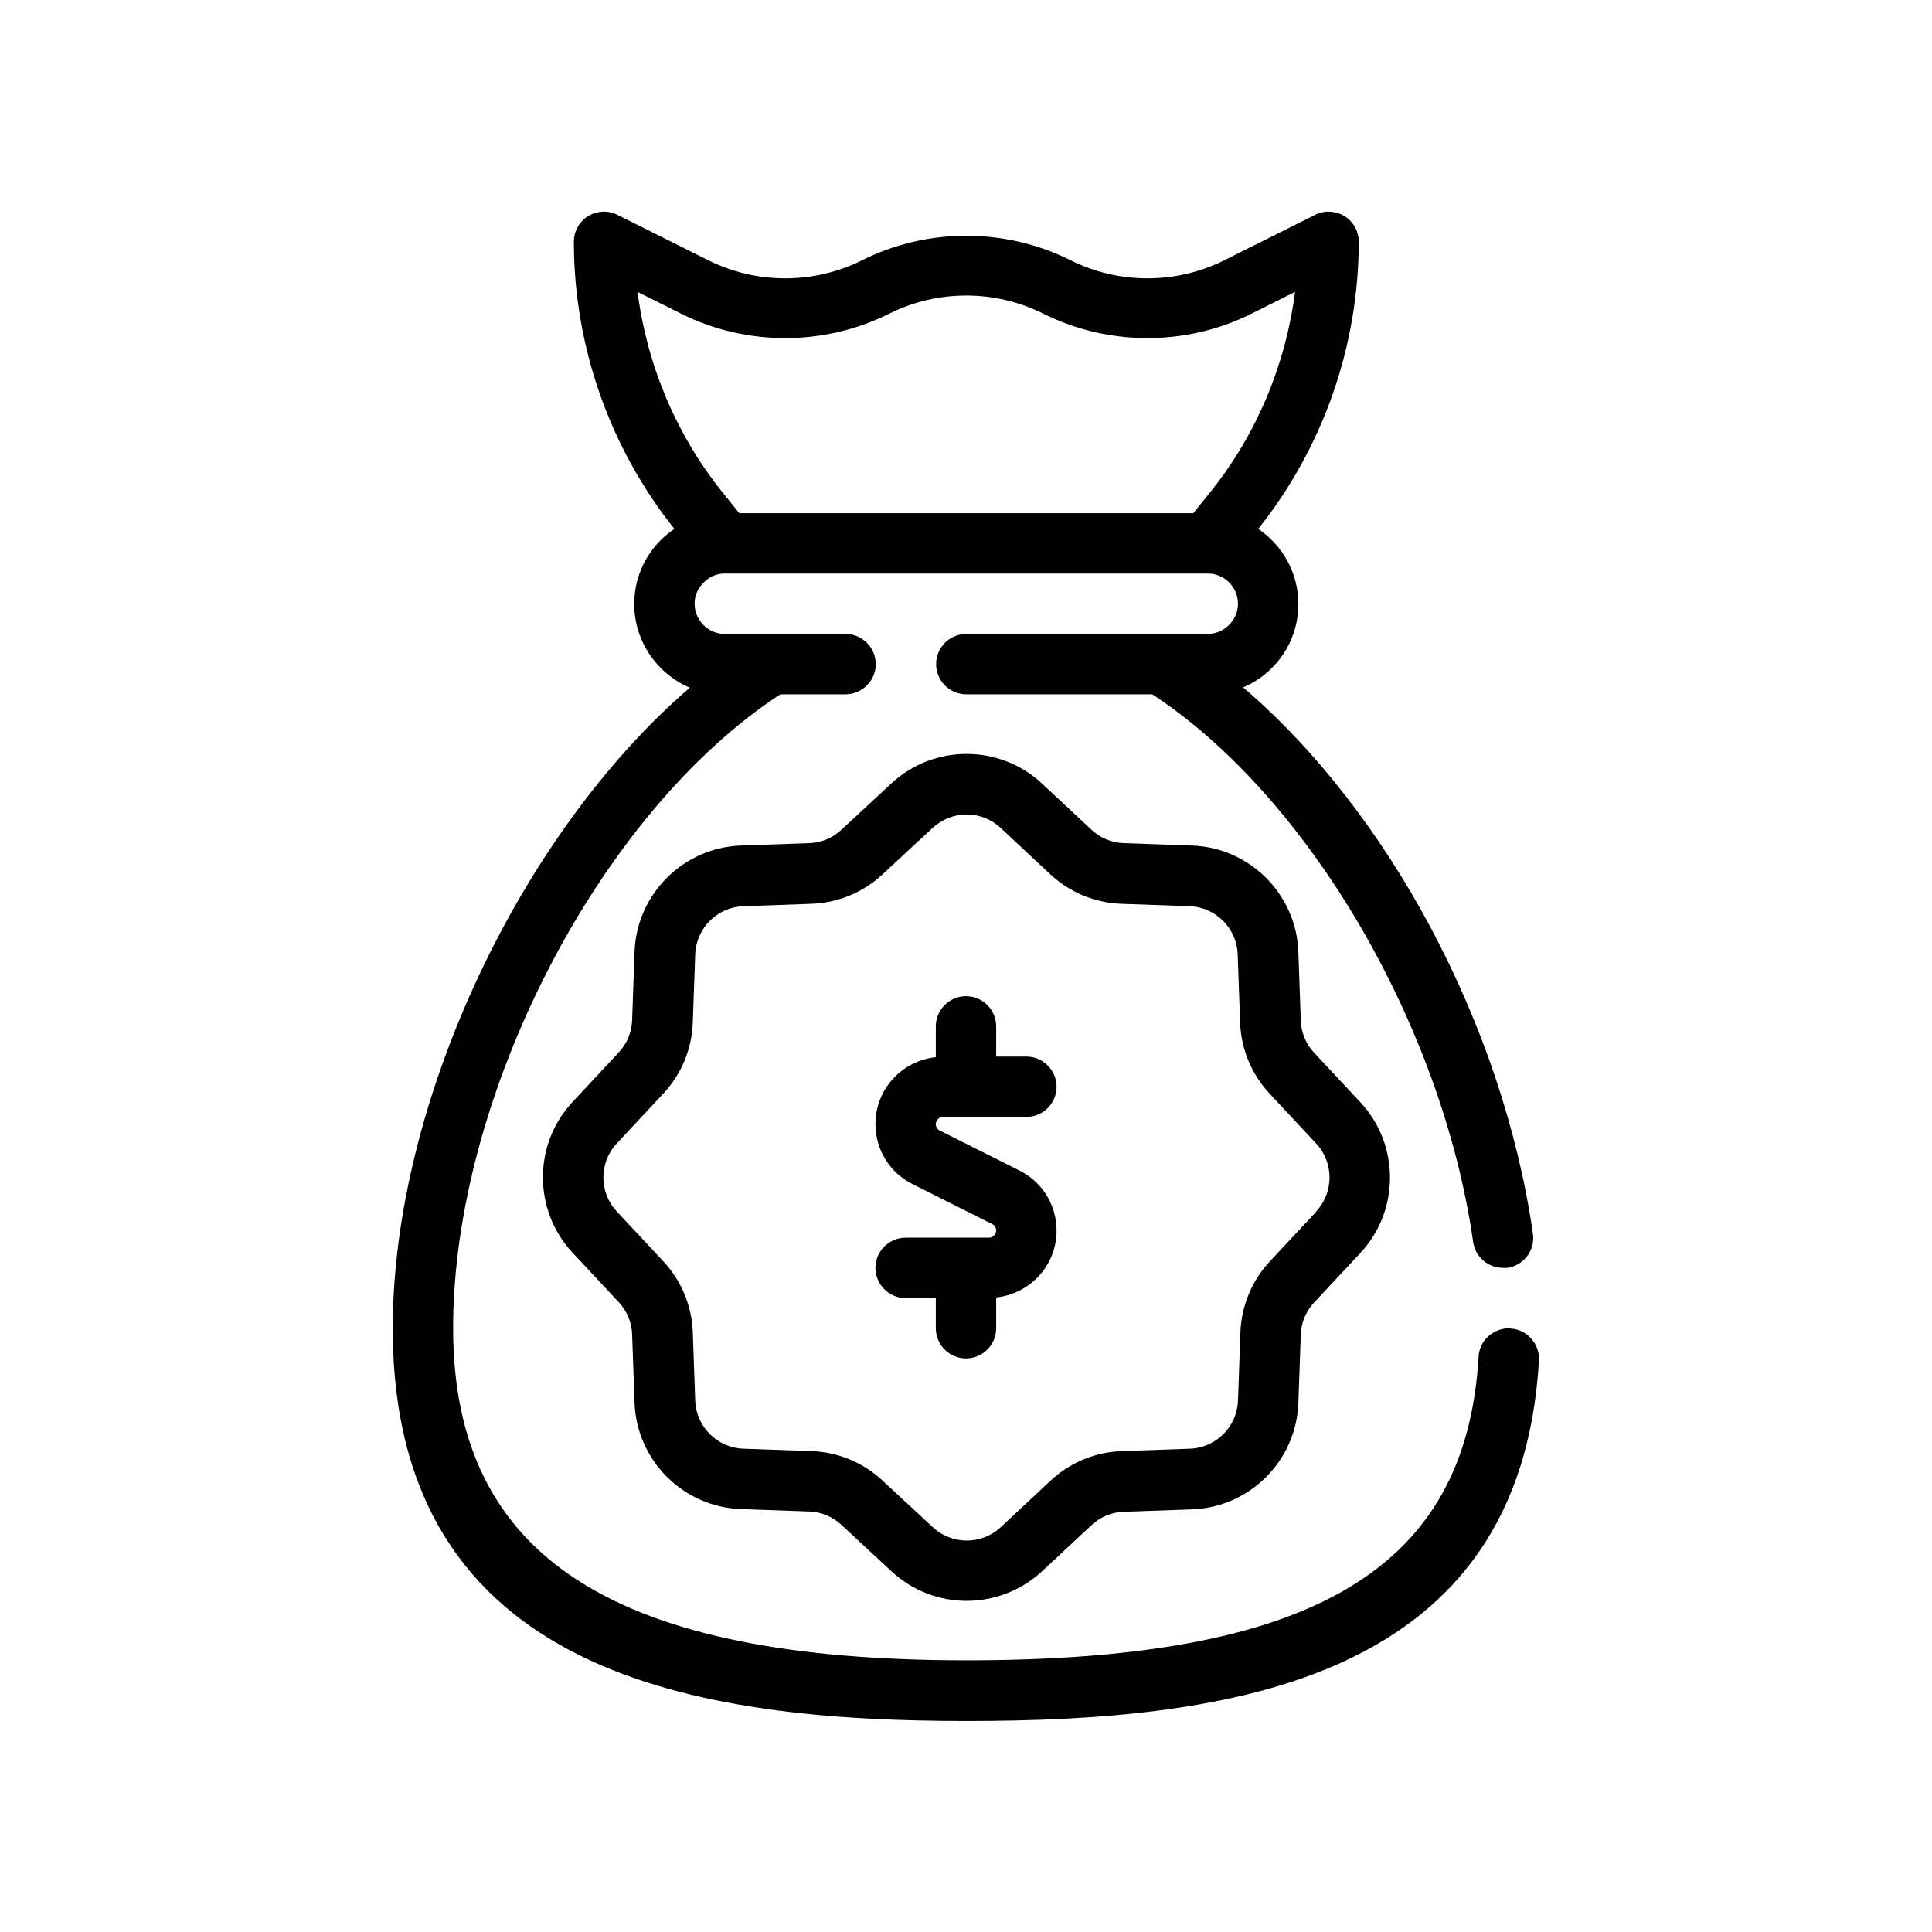
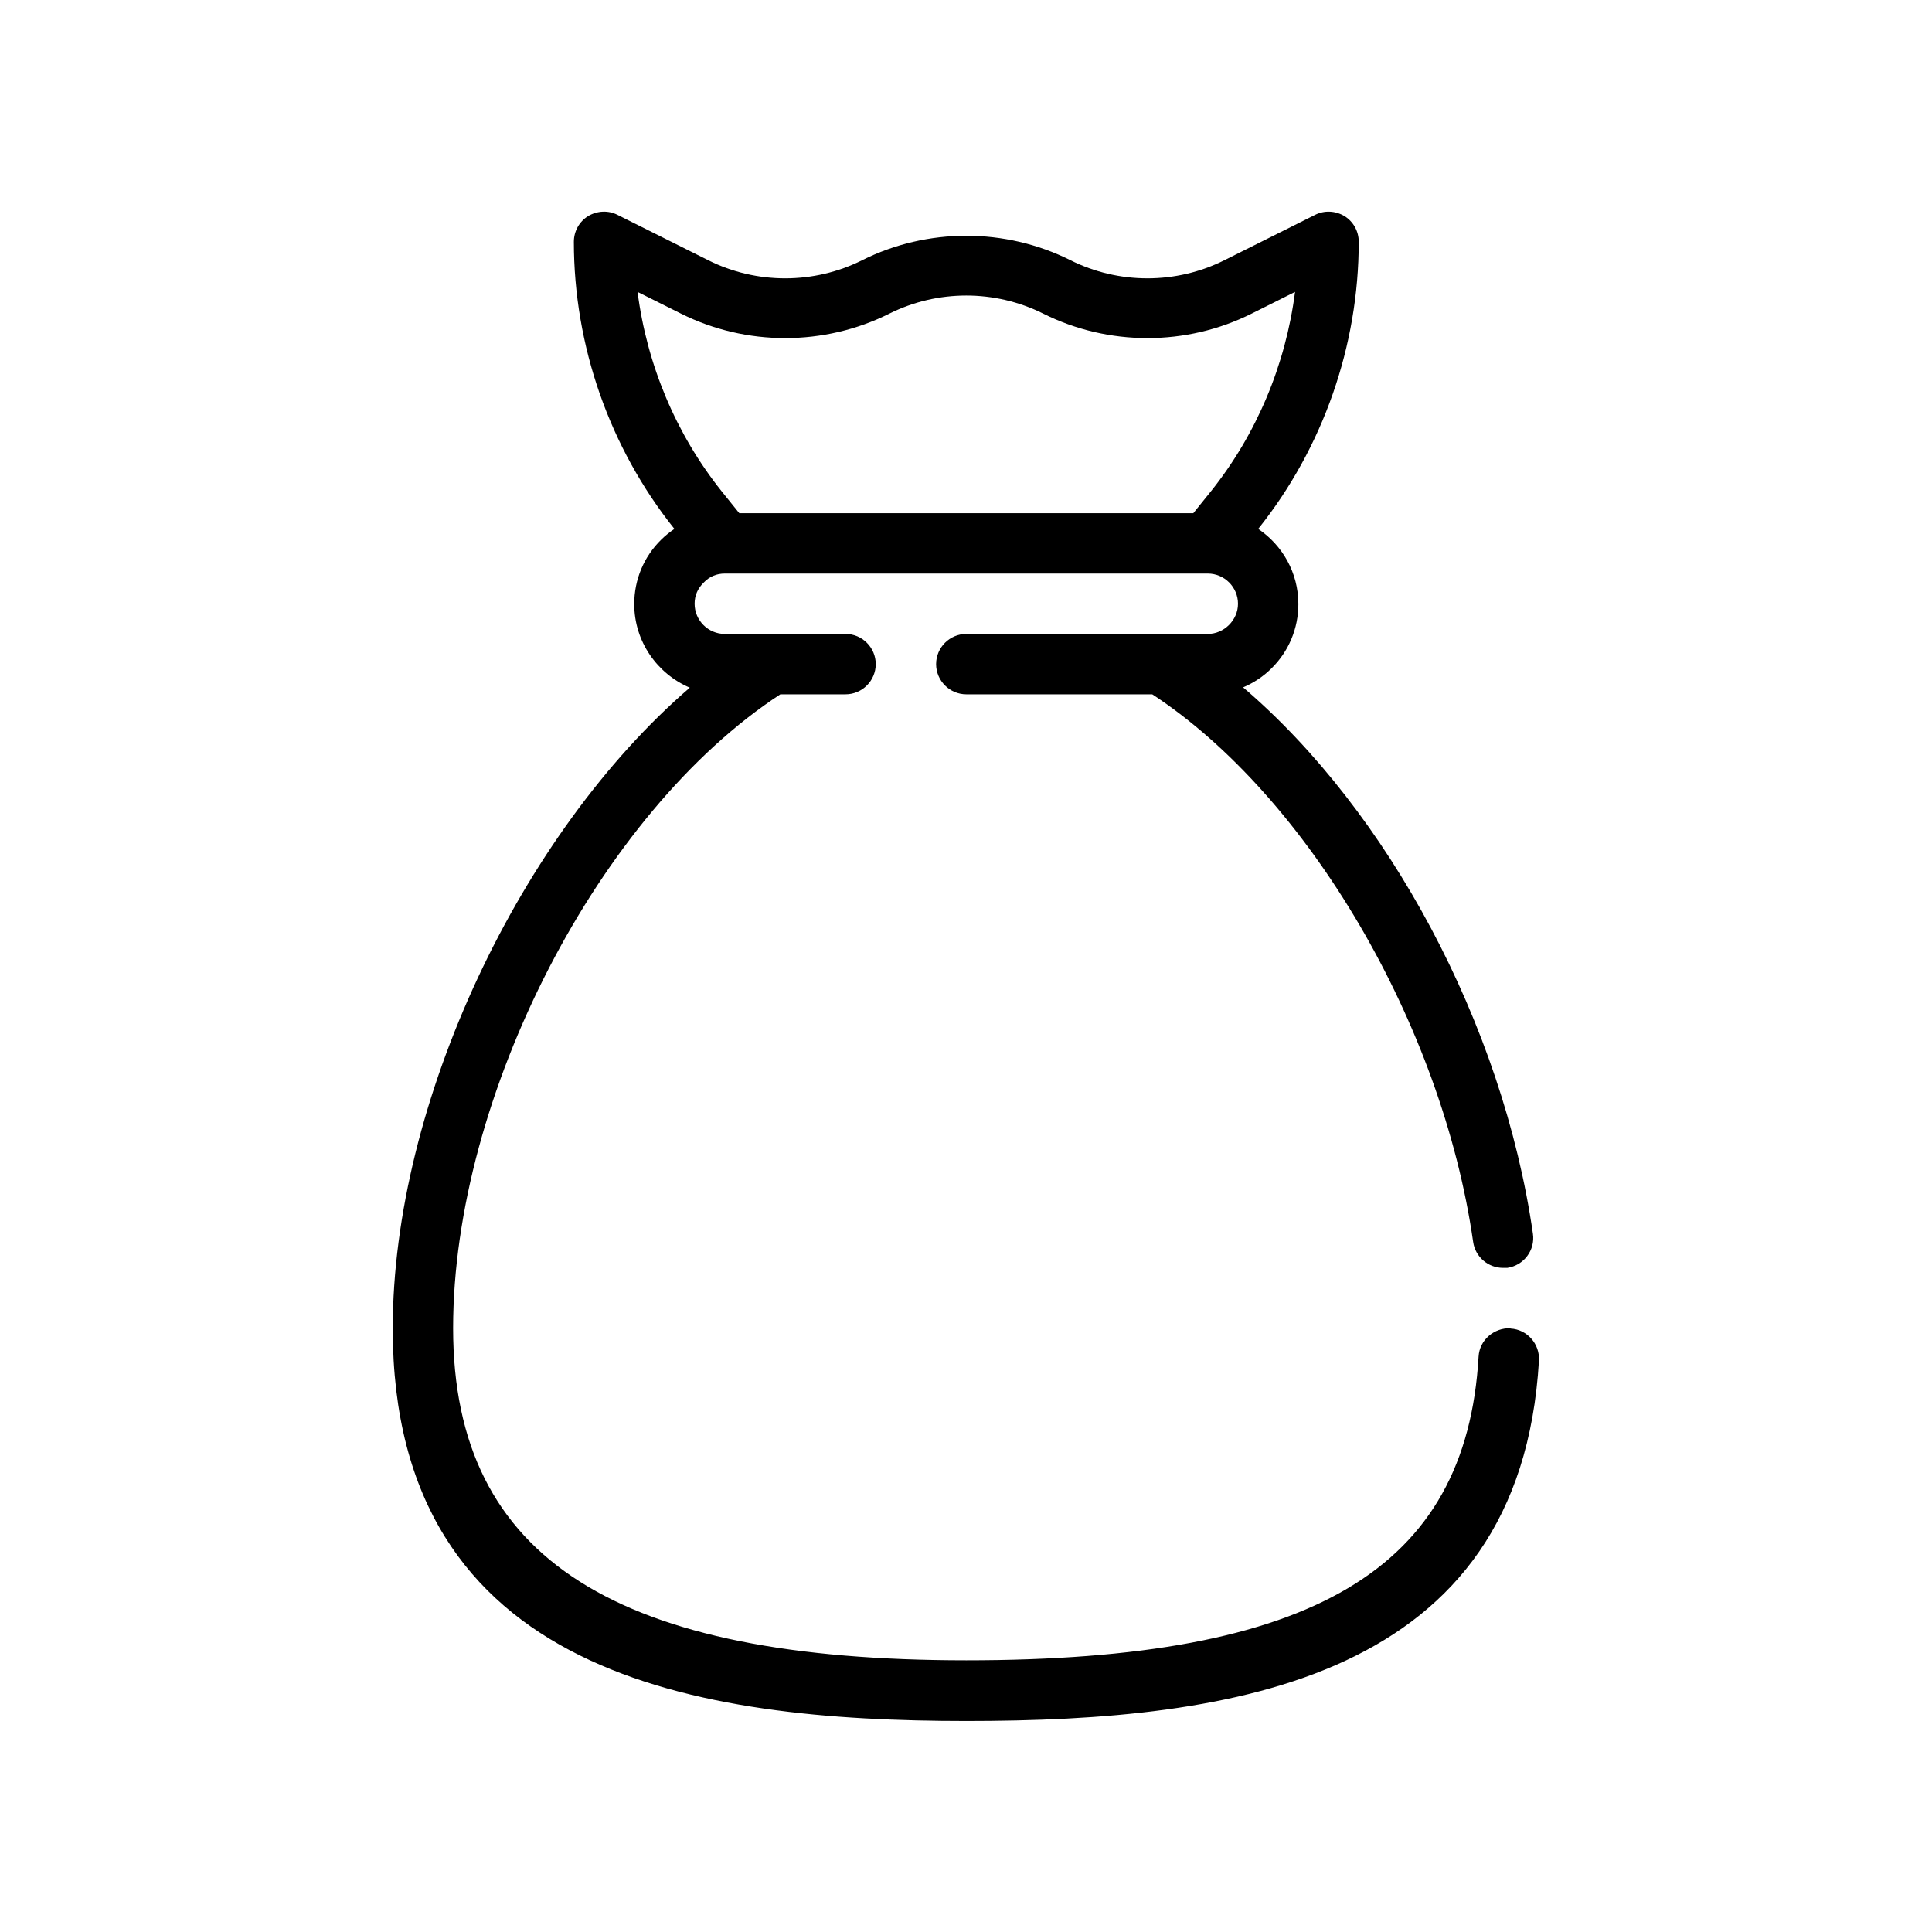
<svg xmlns="http://www.w3.org/2000/svg" viewBox="0 0 64 64" version="1.1" id="Outline">
  <path d="M50.04,44c-.55-.02-1.03.39-1.06.94-.41,7.05-5.49,10.06-16.97,10.06s-17-3.29-17-11,4.84-17.08,10.84-21h2.16c.55,0,1-.45,1-1s-.45-1-1-1h-4c-.55,0-1-.45-1-1,0-.27.1-.51.31-.71.18-.19.42-.29.69-.29h16c.55,0,1,.45,1,1s-.47,1-1,1h-8c-.55,0-1,.45-1,1s.45,1,1,1h6.16c5.15,3.37,9.6,10.94,10.63,18.14.07.5.5.86.99.86.05,0,.09,0,.14,0,.55-.08.93-.59.85-1.13-1-6.95-4.8-14-9.6-18.1.35-.15.67-.36.94-.63.57-.56.89-1.32.89-2.13,0-1.04-.53-1.95-1.33-2.49,2.15-2.69,3.33-6.07,3.33-9.51,0-.35-.18-.67-.47-.85-.3-.18-.67-.2-.98-.04l-3,1.5c-1.6.8-3.5.8-5.1,0-2.16-1.08-4.74-1.08-6.9,0-1.6.8-3.5.8-5.1,0l-3-1.5c-.31-.16-.68-.14-.98.04-.29.18-.47.5-.47.85,0,3.44,1.18,6.82,3.33,9.51-.16.11-.31.23-.44.36-.57.56-.89,1.32-.89,2.13,0,1.24.76,2.31,1.84,2.77-5.59,4.81-9.84,13.72-9.84,21.23,0,11.52,10.15,13,19,13s18.35-1.36,18.97-11.94c.03-.55-.39-1.03-.94-1.06ZM21.12,9.67l1.44.72c2.16,1.08,4.74,1.08,6.9,0,1.6-.8,3.5-.8,5.1,0,2.16,1.08,4.74,1.08,6.9,0l1.44-.72c-.31,2.41-1.27,4.71-2.79,6.61l-.58.72h-15.04l-.58-.72c-1.52-1.9-2.48-4.2-2.79-6.61Z" />
-   <path d="M43.09,33.79l-.08-2.26c-.07-1.91-1.61-3.45-3.52-3.52l-2.26-.08c-.4-.01-.78-.17-1.07-.44l-1.65-1.54c-1.4-1.3-3.58-1.3-4.98,0l-1.66,1.54c-.29.27-.67.43-1.07.44l-2.26.08c-1.91.07-3.45,1.61-3.52,3.52l-.08,2.26c-.01.4-.17.78-.44,1.07l-1.54,1.65c-1.3,1.4-1.3,3.58,0,4.98l1.54,1.65c.27.29.43.67.44,1.07l.08,2.26c.07,1.91,1.61,3.45,3.52,3.52l2.26.08c.4.01.78.17,1.07.44l1.66,1.54c.7.65,1.59.98,2.49.98s1.79-.33,2.49-.97l1.65-1.54c.29-.27.67-.43,1.07-.44l2.26-.08c1.91-.07,3.45-1.61,3.52-3.52l.08-2.26c.01-.4.17-.78.44-1.07l1.54-1.65c1.3-1.4,1.3-3.58,0-4.98l-1.54-1.65c-.27-.29-.43-.67-.44-1.07h0ZM43.61,40.13l-1.54,1.65c-.6.64-.95,1.48-.98,2.36l-.08,2.26c-.03.86-.73,1.56-1.59,1.59l-2.26.08c-.88.03-1.72.38-2.36.98l-1.65,1.54c-.63.59-1.62.59-2.25,0l-1.66-1.54c-.64-.6-1.48-.95-2.36-.98l-2.26-.08c-.86-.03-1.56-.73-1.59-1.59l-.08-2.26c-.03-.88-.38-1.72-.98-2.36l-1.54-1.65c-.59-.63-.59-1.62,0-2.25l1.54-1.65c.6-.64.95-1.48.98-2.36l.08-2.26c.03-.86.73-1.56,1.59-1.59l2.26-.08c.88-.03,1.72-.38,2.36-.98l1.66-1.54c.32-.29.72-.44,1.12-.44s.81.15,1.12.44q.21.2,0,0l1.65,1.54c.64.6,1.48.95,2.36.98l2.26.08c.86.03,1.56.73,1.59,1.59l.08,2.26c.03.88.38,1.72.98,2.36l1.54,1.65c.59.63.59,1.62,0,2.25h0Z" />
-   <path d="M32.76,41h-2.76c-.55,0-1,.45-1,1s.45,1,1,1h1v1c0,.55.45,1,1,1s1-.45,1-1v-1.02c1.12-.12,2-1.06,2-2.21,0-.85-.47-1.62-1.24-2l-2.63-1.32c-.08-.04-.13-.12-.13-.21,0-.13.11-.24.24-.24h2.76c.55,0,1-.45,1-1s-.45-1-1-1h-1v-1c0-.55-.45-1-1-1s-1,.45-1,1v1.02c-1.12.12-2,1.06-2,2.21,0,.85.47,1.62,1.24,2l2.63,1.32c.08.04.13.12.13.21,0,.13-.11.24-.24.24Z" />
</svg>